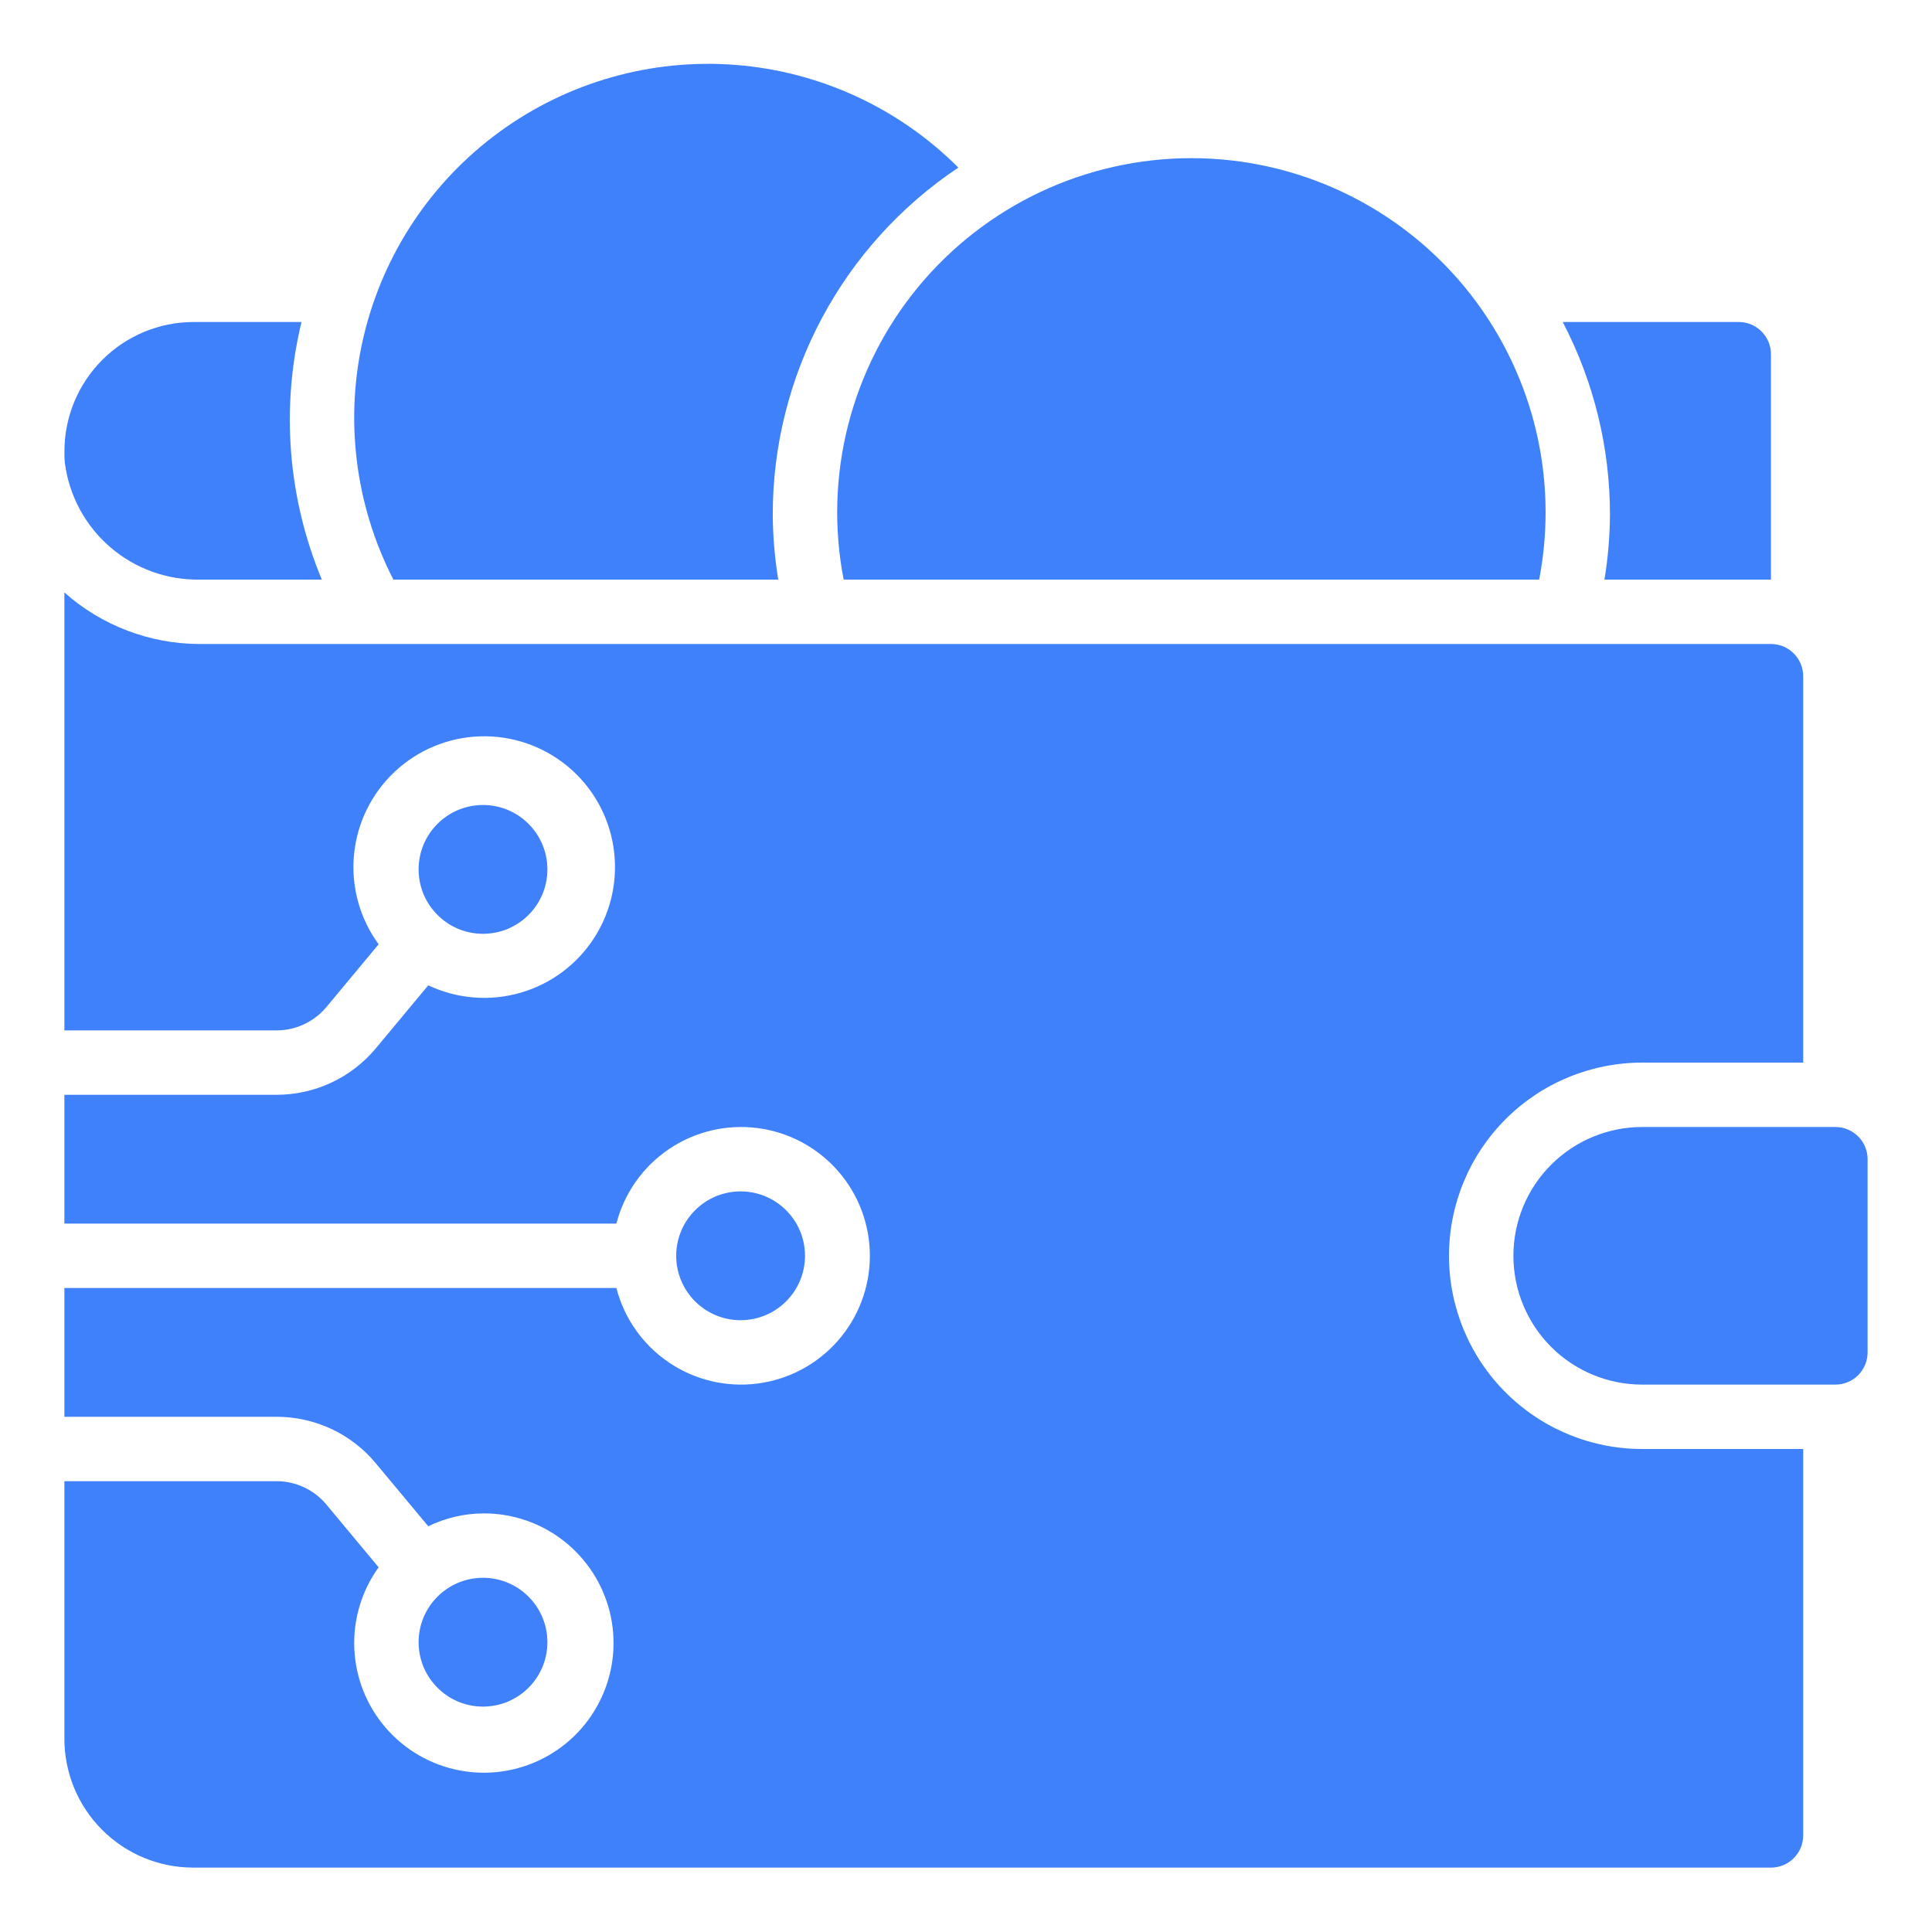
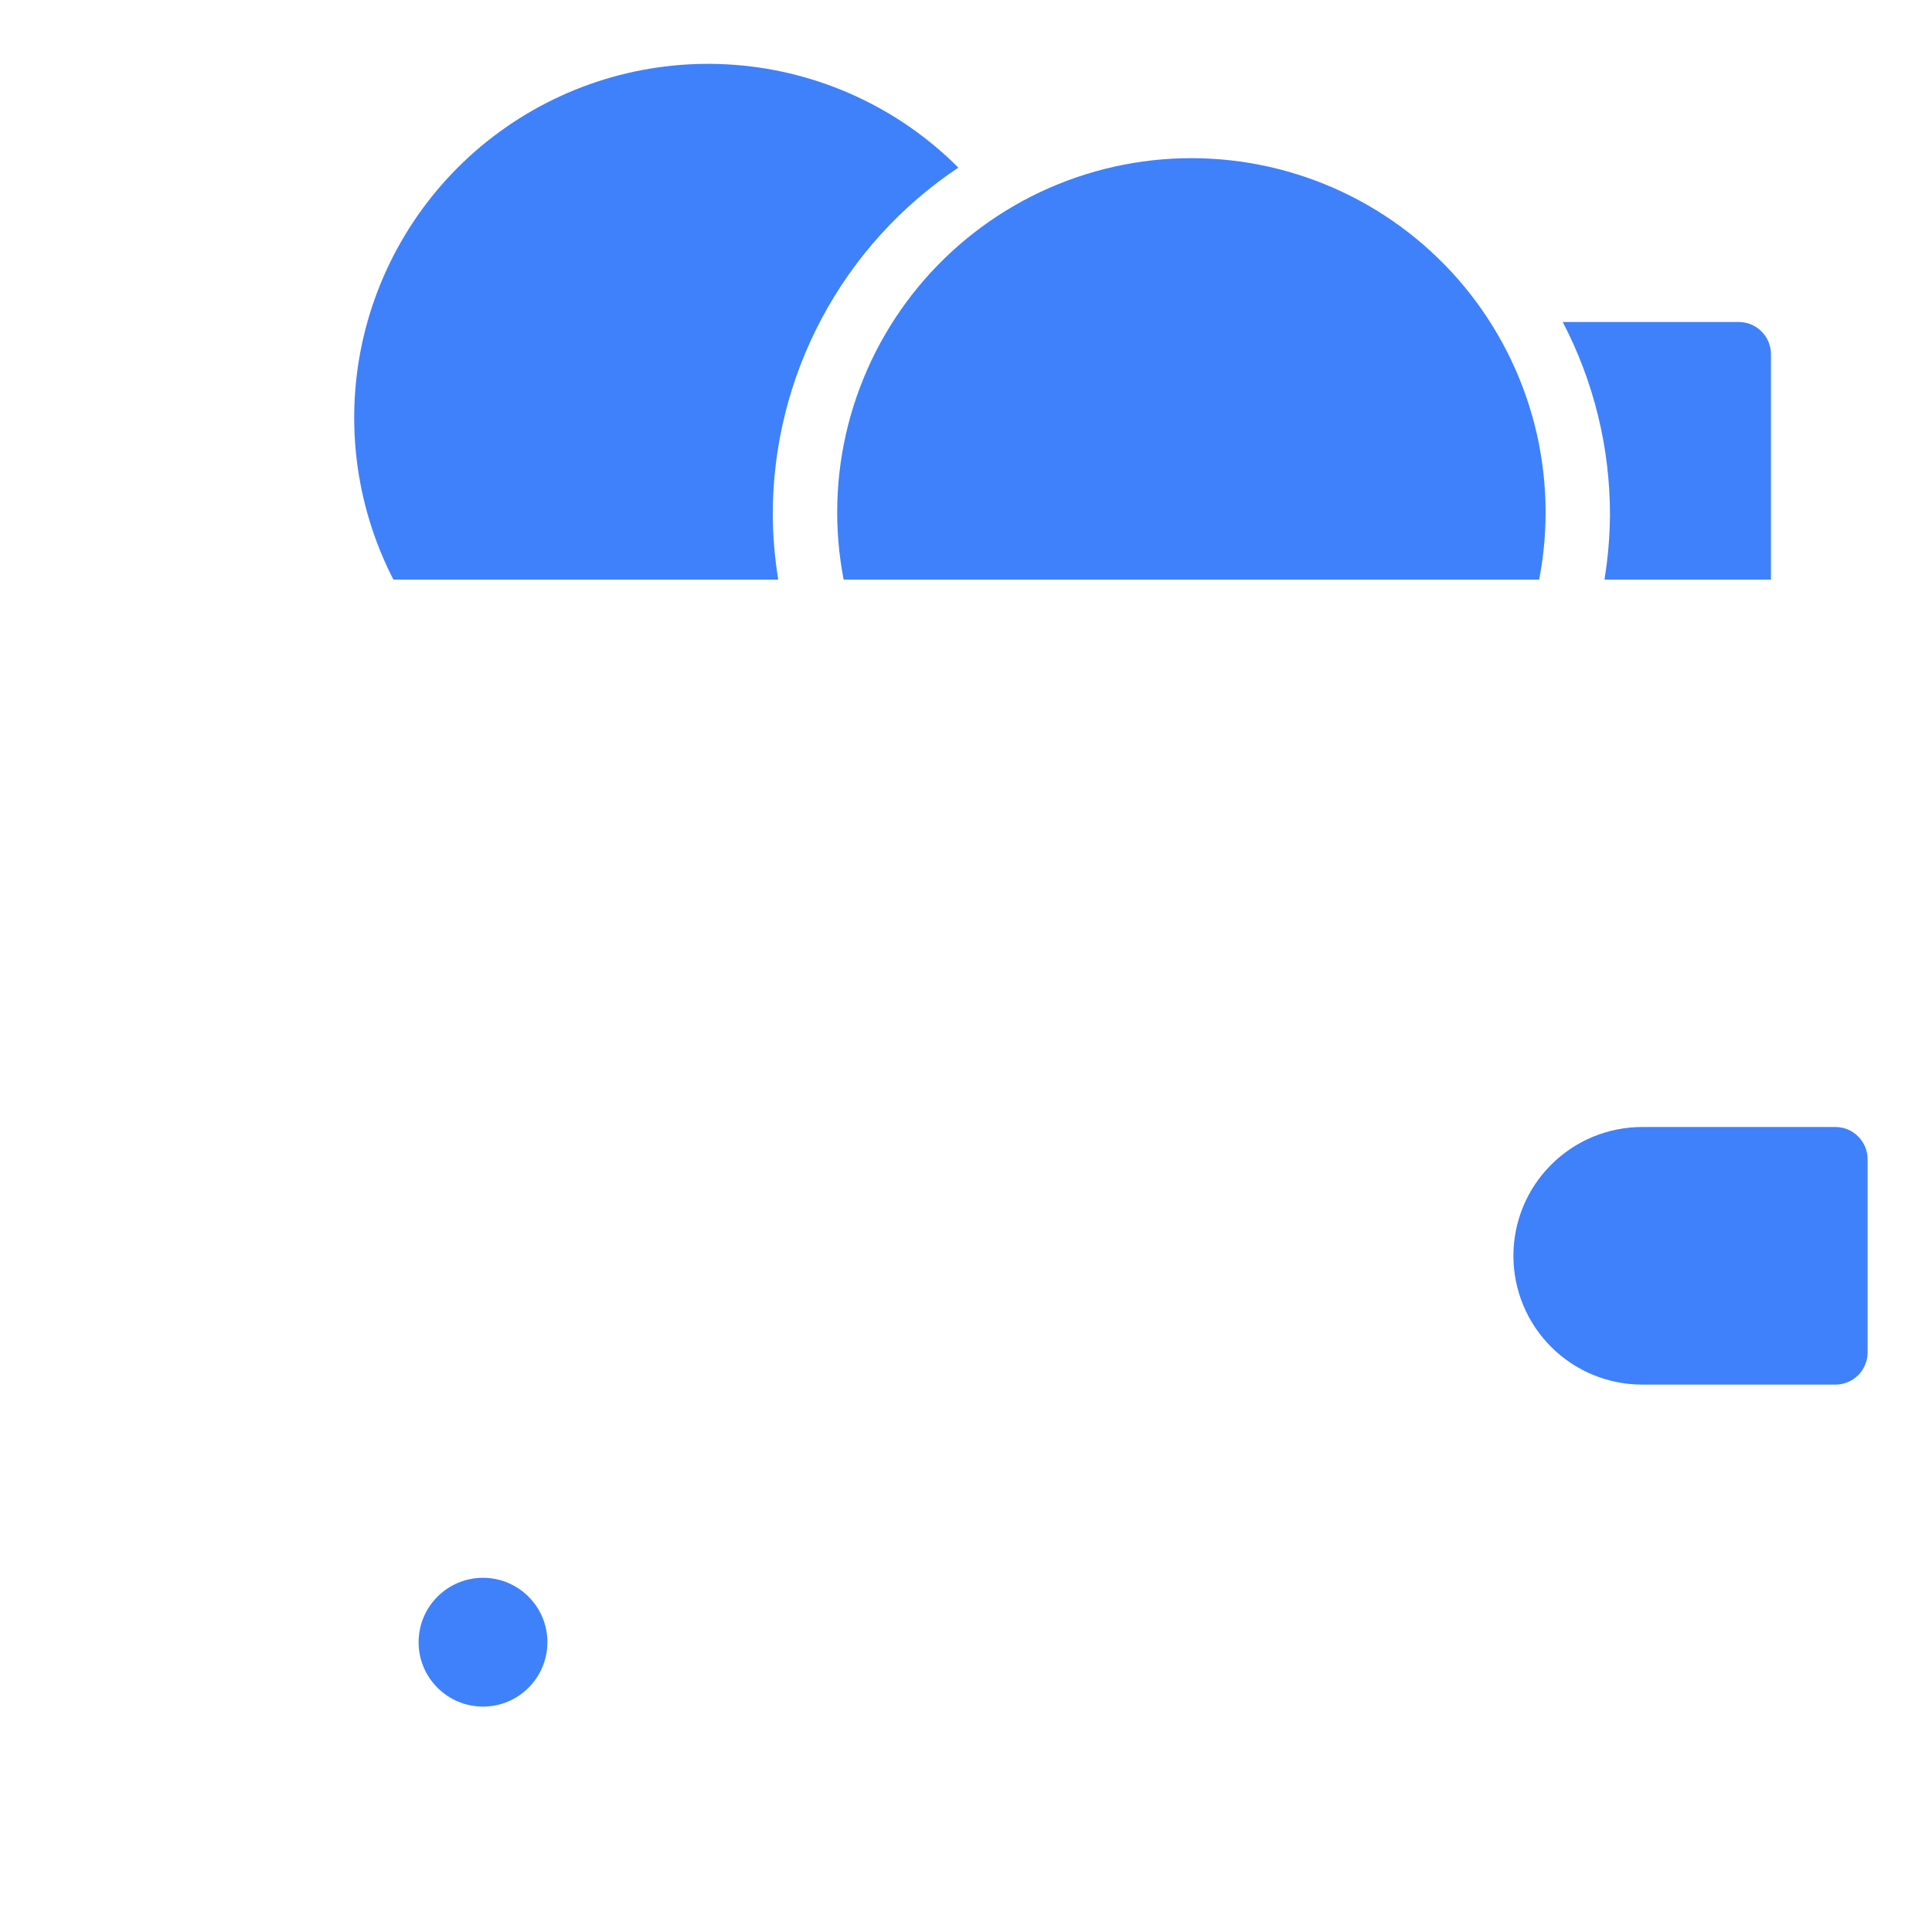
<svg xmlns="http://www.w3.org/2000/svg" width="45" height="45" viewBox="0 0 45 45" fill="none">
  <path d="M35.85 13.5C36.081 12.306 36.045 11.076 35.745 9.897C35.444 8.719 34.887 7.621 34.113 6.683C33.339 5.745 32.367 4.99 31.267 4.471C30.167 3.953 28.966 3.684 27.75 3.684C26.534 3.684 25.333 3.953 24.233 4.471C23.133 4.99 22.161 5.745 21.387 6.683C20.613 7.621 20.056 8.719 19.755 9.897C19.455 11.076 19.419 12.306 19.65 13.5H35.85ZM43.5 31.5V27C43.5 26.801 43.421 26.61 43.28 26.47C43.14 26.329 42.949 26.25 42.75 26.25H38.25C37.454 26.25 36.691 26.566 36.129 27.129C35.566 27.691 35.25 28.454 35.25 29.25C35.25 30.046 35.566 30.809 36.129 31.372C36.691 31.934 37.454 32.25 38.25 32.25H42.75C42.949 32.25 43.14 32.171 43.28 32.031C43.421 31.89 43.5 31.699 43.5 31.5Z" fill="#3F81FB" />
  <path d="M22.322 3.904C20.933 2.513 19.092 1.665 17.133 1.512C15.173 1.359 13.224 1.912 11.636 3.07C10.047 4.228 8.926 5.916 8.472 7.828C8.019 9.741 8.264 11.752 9.163 13.5H18.127C18.046 13.004 18.003 12.503 17.999 12C17.996 10.399 18.39 8.822 19.144 7.409C19.898 5.996 20.99 4.792 22.322 3.904ZM41.249 13.5V8.25C41.249 8.051 41.17 7.86 41.029 7.72C40.889 7.579 40.698 7.5 40.499 7.5H36.399C37.124 8.889 37.502 10.433 37.499 12C37.495 12.503 37.452 13.004 37.371 13.5H41.249Z" fill="#3F81FB" />
-   <path d="M11.25 21.75C12.078 21.75 12.75 21.078 12.75 20.25C12.75 19.422 12.078 18.75 11.25 18.75C10.422 18.75 9.75 19.422 9.75 20.25C9.75 21.078 10.422 21.75 11.25 21.75Z" fill="#3F81FB" />
-   <path d="M17.25 30.75C18.078 30.75 18.75 30.078 18.75 29.25C18.75 28.422 18.078 27.75 17.25 27.75C16.422 27.75 15.75 28.422 15.75 29.25C15.75 30.078 16.422 30.75 17.25 30.75Z" fill="#3F81FB" />
-   <path d="M7.599 35.04C7.457 34.871 7.28 34.735 7.081 34.642C6.881 34.548 6.663 34.5 6.442 34.5H1.5V40.5C1.5 41.295 1.816 42.059 2.379 42.621C2.941 43.184 3.704 43.5 4.5 43.5H41.25C41.449 43.5 41.64 43.421 41.78 43.28C41.921 43.139 42 42.949 42 42.75V33.75H38.25C37.056 33.75 35.912 33.276 35.068 32.432C34.224 31.588 33.75 30.443 33.75 29.25C33.75 28.056 34.224 26.912 35.068 26.068C35.912 25.224 37.056 24.75 38.25 24.75H42V15.75C42 15.551 41.921 15.36 41.78 15.22C41.64 15.079 41.449 15 41.25 15H4.657C3.494 15 2.37 14.573 1.5 13.8V24H6.442C6.664 24 6.882 23.951 7.082 23.857C7.282 23.764 7.459 23.627 7.601 23.458L8.819 21.994C8.38 21.394 8.176 20.655 8.245 19.916C8.313 19.177 8.649 18.488 9.189 17.979C9.73 17.469 10.438 17.175 11.18 17.151C11.922 17.127 12.647 17.375 13.22 17.848C13.792 18.321 14.172 18.987 14.287 19.721C14.403 20.454 14.247 21.205 13.849 21.831C13.45 22.458 12.837 22.917 12.123 23.123C11.41 23.329 10.646 23.267 9.975 22.95L8.752 24.42C8.469 24.758 8.116 25.03 7.717 25.217C7.318 25.403 6.883 25.5 6.442 25.5H1.5V28.5H14.357C14.539 27.793 14.973 27.177 15.578 26.767C16.182 26.357 16.915 26.182 17.639 26.274C18.364 26.366 19.029 26.719 19.512 27.267C19.995 27.814 20.261 28.52 20.261 29.25C20.261 29.98 19.995 30.685 19.512 31.233C19.029 31.781 18.364 32.134 17.639 32.226C16.915 32.318 16.182 32.143 15.578 31.733C14.973 31.323 14.539 30.707 14.357 30H1.5V33H6.442C6.883 32.999 7.317 33.096 7.716 33.282C8.115 33.468 8.468 33.74 8.749 34.078L9.975 35.55C10.372 35.356 10.808 35.254 11.25 35.25C11.929 35.245 12.589 35.469 13.125 35.886C13.66 36.303 14.04 36.888 14.203 37.547C14.365 38.206 14.301 38.9 14.02 39.518C13.74 40.136 13.259 40.642 12.656 40.953C12.053 41.265 11.363 41.364 10.697 41.235C10.03 41.106 9.427 40.757 8.984 40.243C8.54 39.73 8.283 39.081 8.253 38.403C8.223 37.725 8.422 37.057 8.819 36.506L7.599 35.04Z" fill="#3F81FB" />
  <path d="M11.25 39.75C12.078 39.75 12.75 39.078 12.75 38.25C12.75 37.422 12.078 36.75 11.25 36.75C10.422 36.75 9.75 37.422 9.75 38.25C9.75 39.078 10.422 39.75 11.25 39.75Z" fill="#3F81FB" />
-   <path d="M1.501 10.508C1.498 10.597 1.501 10.687 1.51 10.777C1.607 11.539 1.982 12.238 2.563 12.741C3.144 13.243 3.89 13.514 4.658 13.5H7.496C6.704 11.601 6.538 9.499 7.023 7.5H4.501C3.706 7.503 2.945 7.82 2.383 8.382C1.821 8.944 1.504 9.705 1.501 10.5V10.508Z" fill="#3F81FB" />
</svg>